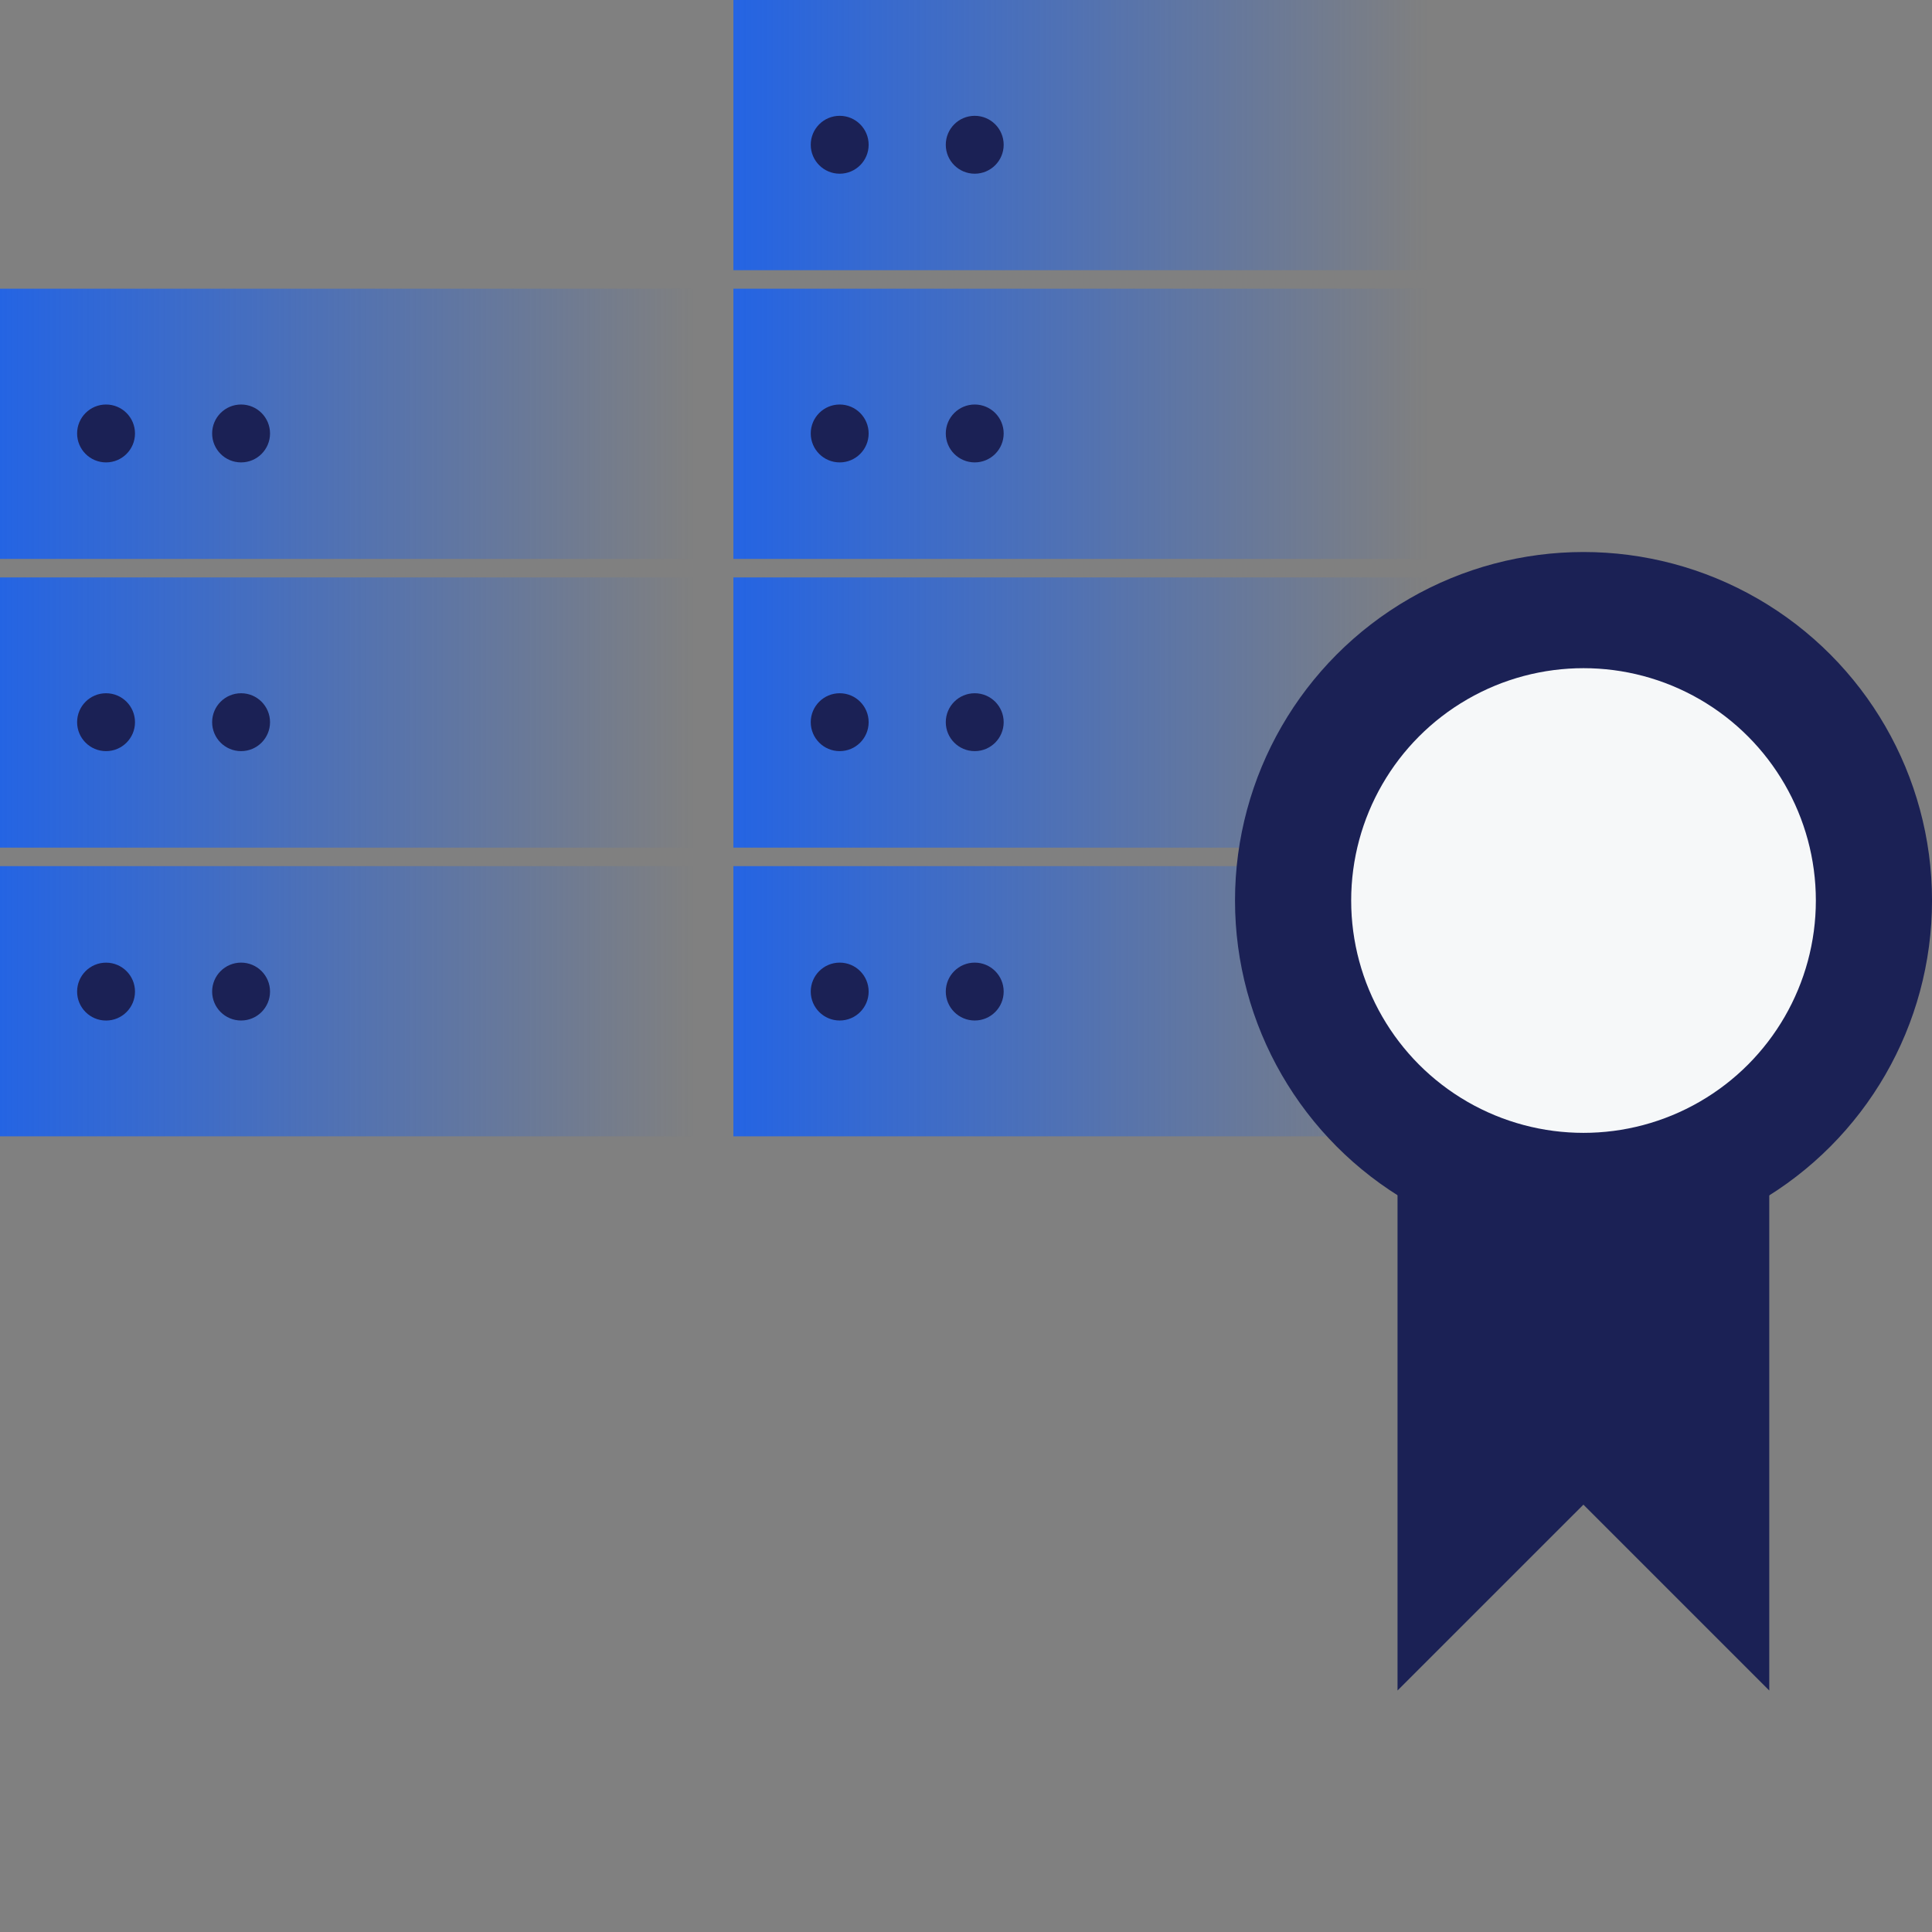
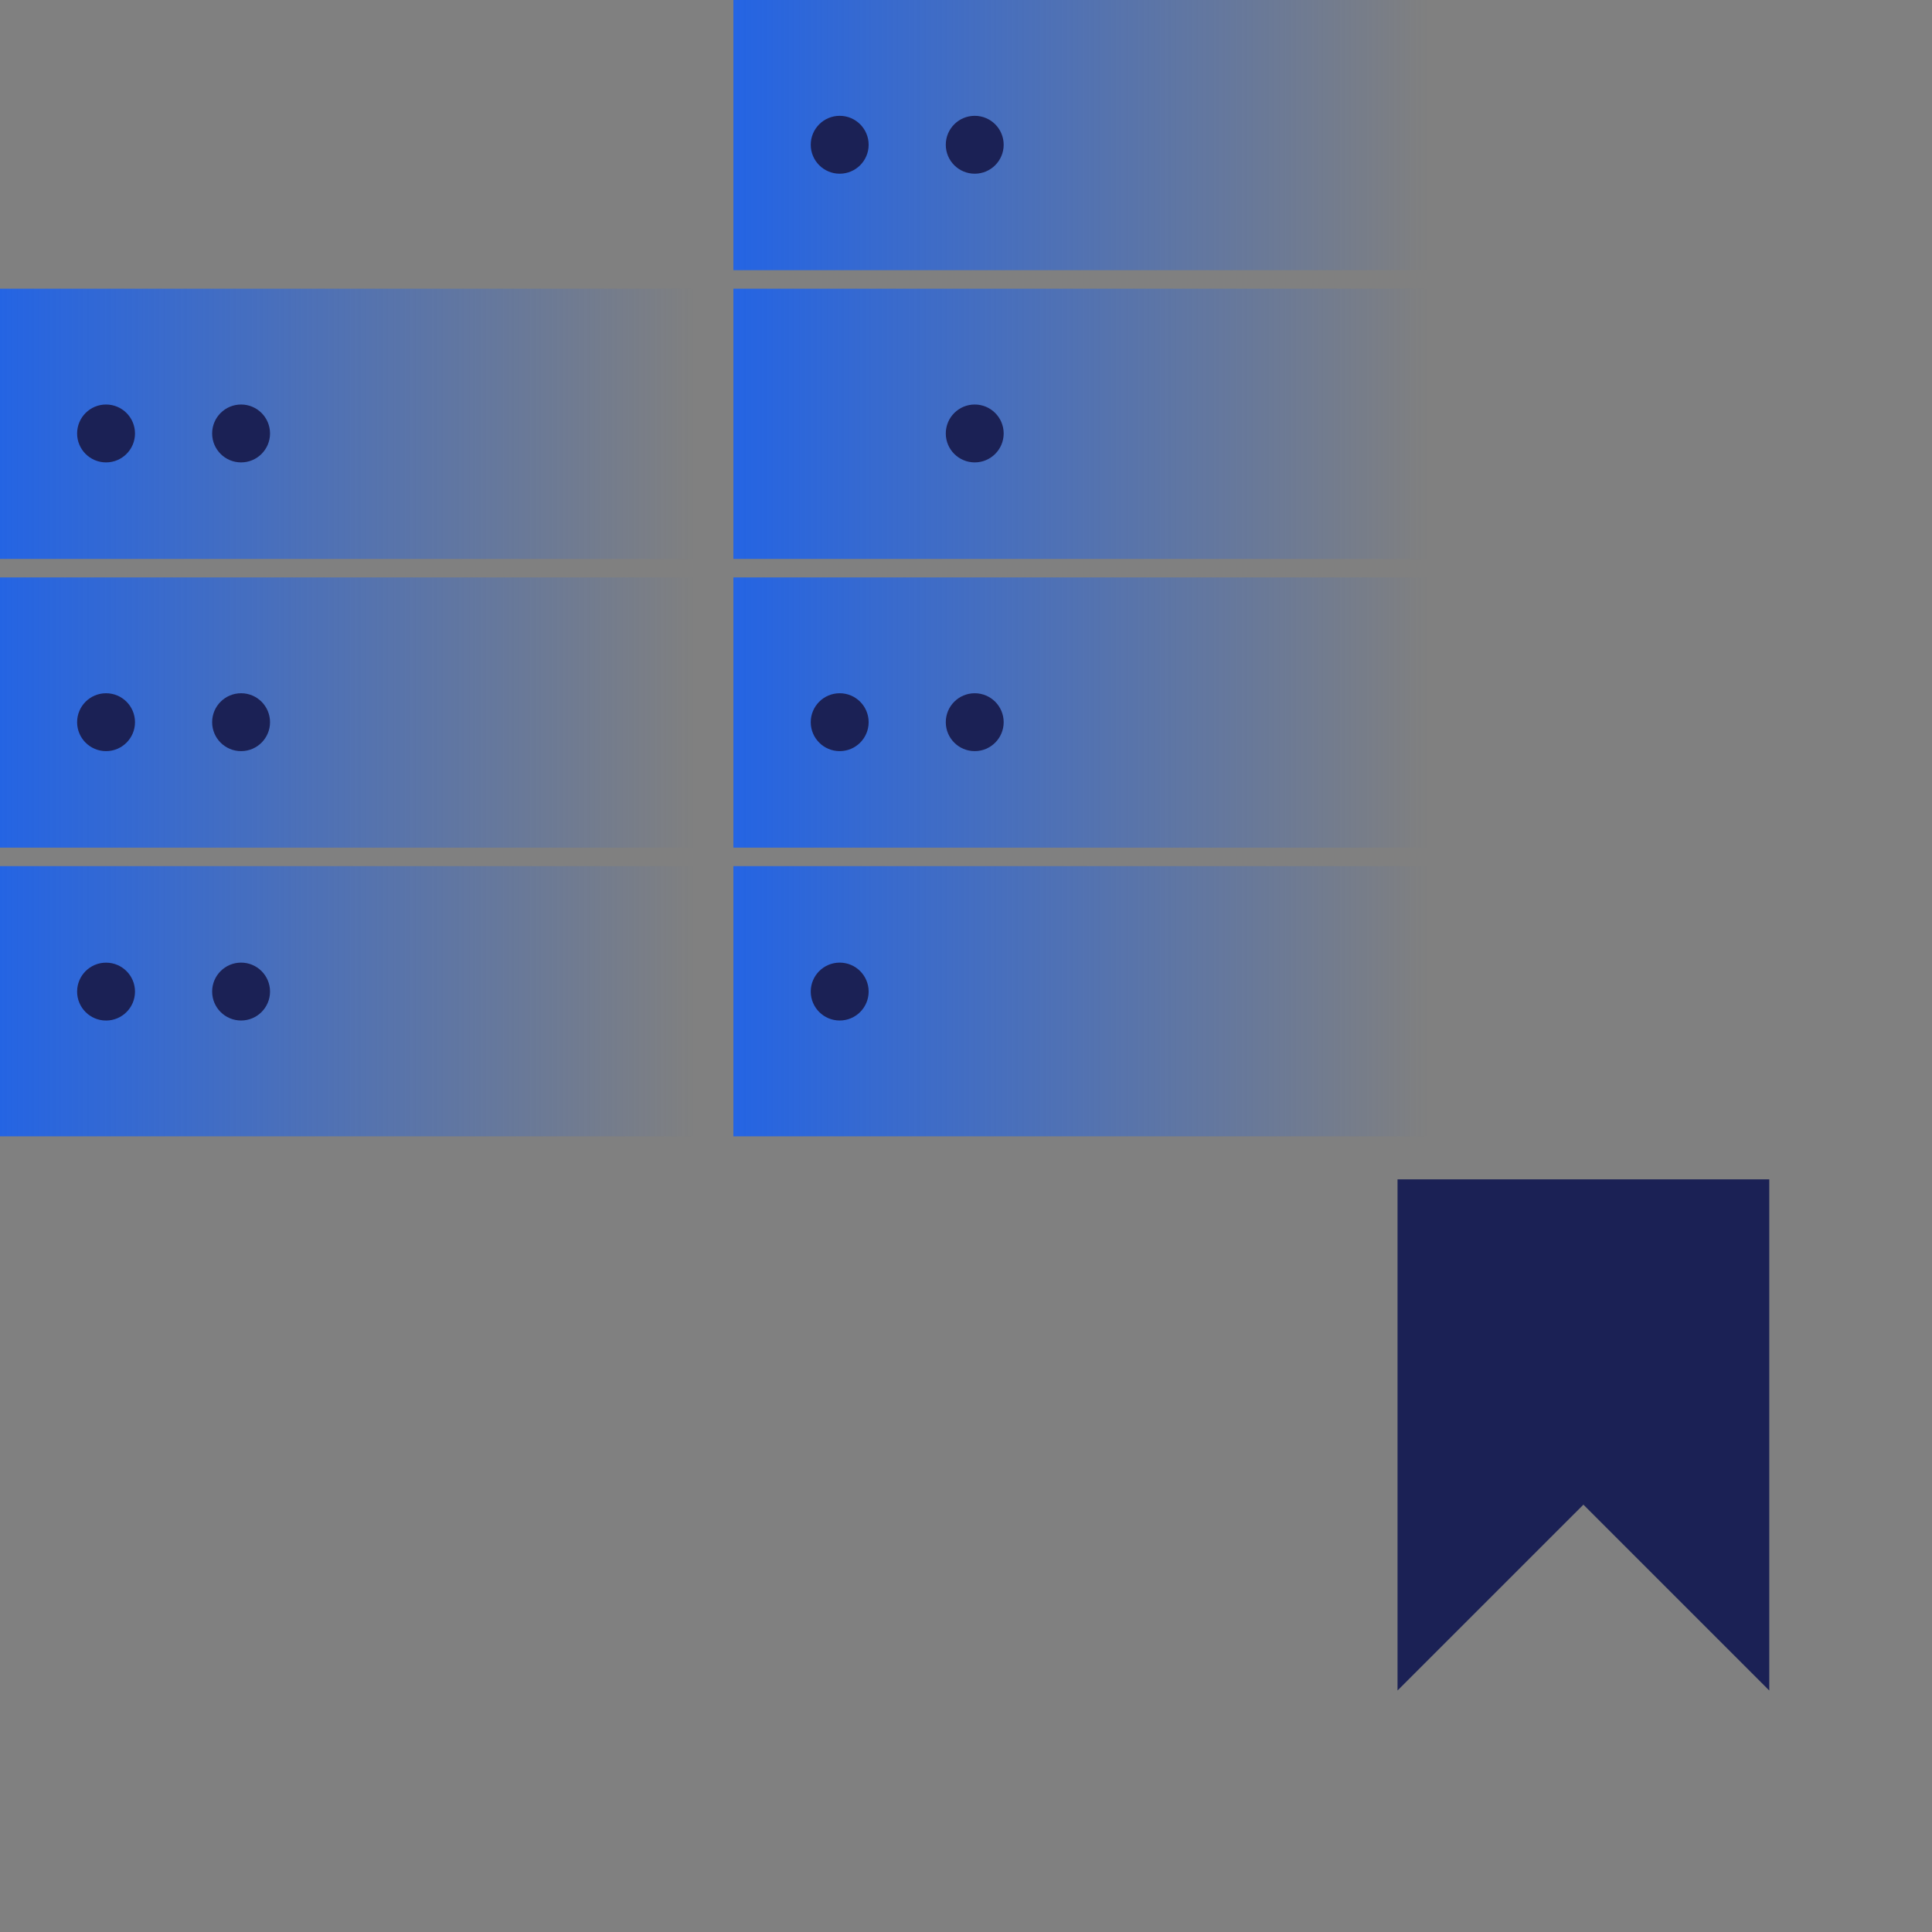
<svg xmlns="http://www.w3.org/2000/svg" width="56" height="56" viewBox="0 0 56 56" fill="none">
  <rect x="0" y="0" width="56" height="56" fill="#808080" stroke="none" />
  <g clip-path="url(#clip0_3684_37434)">
    <path d="M21.258 24.569H41.397V16.737H21.258V24.569Z" fill="url(#paint0_linear_3684_37434)" />
    <circle cx="24.339" cy="20.933" r="0.839" fill="#1B2155" />
    <circle cx="28.253" cy="20.933" r="0.839" fill="#1B2155" />
    <path d="M0 24.569H20.14V16.737H0V24.569Z" fill="url(#paint1_linear_3684_37434)" />
    <circle cx="3.074" cy="20.933" r="0.839" fill="#1B2155" />
    <circle cx="6.988" cy="20.933" r="0.839" fill="#1B2155" />
    <path d="M21.258 16.2H41.397V8.368H21.258V16.2Z" fill="url(#paint2_linear_3684_37434)" />
-     <circle cx="24.339" cy="12.564" r="0.839" fill="#1B2155" />
    <circle cx="28.253" cy="12.564" r="0.839" fill="#1B2155" />
    <path d="M0 16.2H20.14V8.368H0V16.2Z" fill="url(#paint3_linear_3684_37434)" />
    <circle cx="3.074" cy="12.564" r="0.839" fill="#1B2155" />
    <circle cx="6.988" cy="12.564" r="0.839" fill="#1B2155" />
    <path d="M21.258 32.937H41.397V25.105H21.258V32.937Z" fill="url(#paint4_linear_3684_37434)" />
    <circle cx="24.339" cy="28.741" r="0.839" fill="#1B2155" />
-     <circle cx="28.253" cy="28.741" r="0.839" fill="#1B2155" />
    <path d="M0 32.937H20.14V25.105H0V32.937Z" fill="url(#paint5_linear_3684_37434)" />
    <circle cx="3.074" cy="28.742" r="0.839" fill="#1B2155" />
    <circle cx="6.988" cy="28.741" r="0.839" fill="#1B2155" />
-     <path d="M21.258 7.832H41.397V0H21.258V7.832Z" fill="url(#paint6_linear_3684_37434)" />
+     <path d="M21.258 7.832H41.397V0H21.258V7.832" fill="url(#paint6_linear_3684_37434)" />
    <circle cx="24.339" cy="4.196" r="0.839" fill="#1B2155" />
    <circle cx="28.253" cy="4.196" r="0.839" fill="#1B2155" />
-     <circle cx="45.899" cy="26.102" r="8.418" fill="#F6F8F9" stroke="#1B2155" stroke-width="3.367" />
    <path d="M40.508 34.184H51.283V49L45.896 43.613L40.508 49V34.184Z" fill="#1B2155" />
  </g>
  <defs>
    <linearGradient id="paint0_linear_3684_37434" x1="21.258" y1="20.653" x2="41.397" y2="20.653" gradientUnits="userSpaceOnUse">
      <stop stop-color="#2464E3" />
      <stop offset="1" stop-color="#2464E3" stop-opacity="0" />
    </linearGradient>
    <linearGradient id="paint1_linear_3684_37434" x1="0" y1="20.653" x2="20.14" y2="20.653" gradientUnits="userSpaceOnUse">
      <stop stop-color="#2464E3" />
      <stop offset="1" stop-color="#2464E3" stop-opacity="0" />
    </linearGradient>
    <linearGradient id="paint2_linear_3684_37434" x1="21.258" y1="12.284" x2="41.397" y2="12.284" gradientUnits="userSpaceOnUse">
      <stop stop-color="#2464E3" />
      <stop offset="1" stop-color="#2464E3" stop-opacity="0" />
    </linearGradient>
    <linearGradient id="paint3_linear_3684_37434" x1="0" y1="12.284" x2="20.14" y2="12.284" gradientUnits="userSpaceOnUse">
      <stop stop-color="#2464E3" />
      <stop offset="1" stop-color="#2464E3" stop-opacity="0" />
    </linearGradient>
    <linearGradient id="paint4_linear_3684_37434" x1="21.258" y1="29.021" x2="41.397" y2="29.021" gradientUnits="userSpaceOnUse">
      <stop stop-color="#2464E3" />
      <stop offset="1" stop-color="#2464E3" stop-opacity="0" />
    </linearGradient>
    <linearGradient id="paint5_linear_3684_37434" x1="0" y1="29.021" x2="20.14" y2="29.021" gradientUnits="userSpaceOnUse">
      <stop stop-color="#2464E3" />
      <stop offset="1" stop-color="#2464E3" stop-opacity="0" />
    </linearGradient>
    <linearGradient id="paint6_linear_3684_37434" x1="21.258" y1="3.916" x2="41.397" y2="3.916" gradientUnits="userSpaceOnUse">
      <stop stop-color="#2464E3" />
      <stop offset="1" stop-color="#2464E3" stop-opacity="0" />
    </linearGradient>
    <clipPath id="clip0_3684_37434">
      <rect width="56" height="56" fill="white" />
    </clipPath>
  </defs>
</svg>